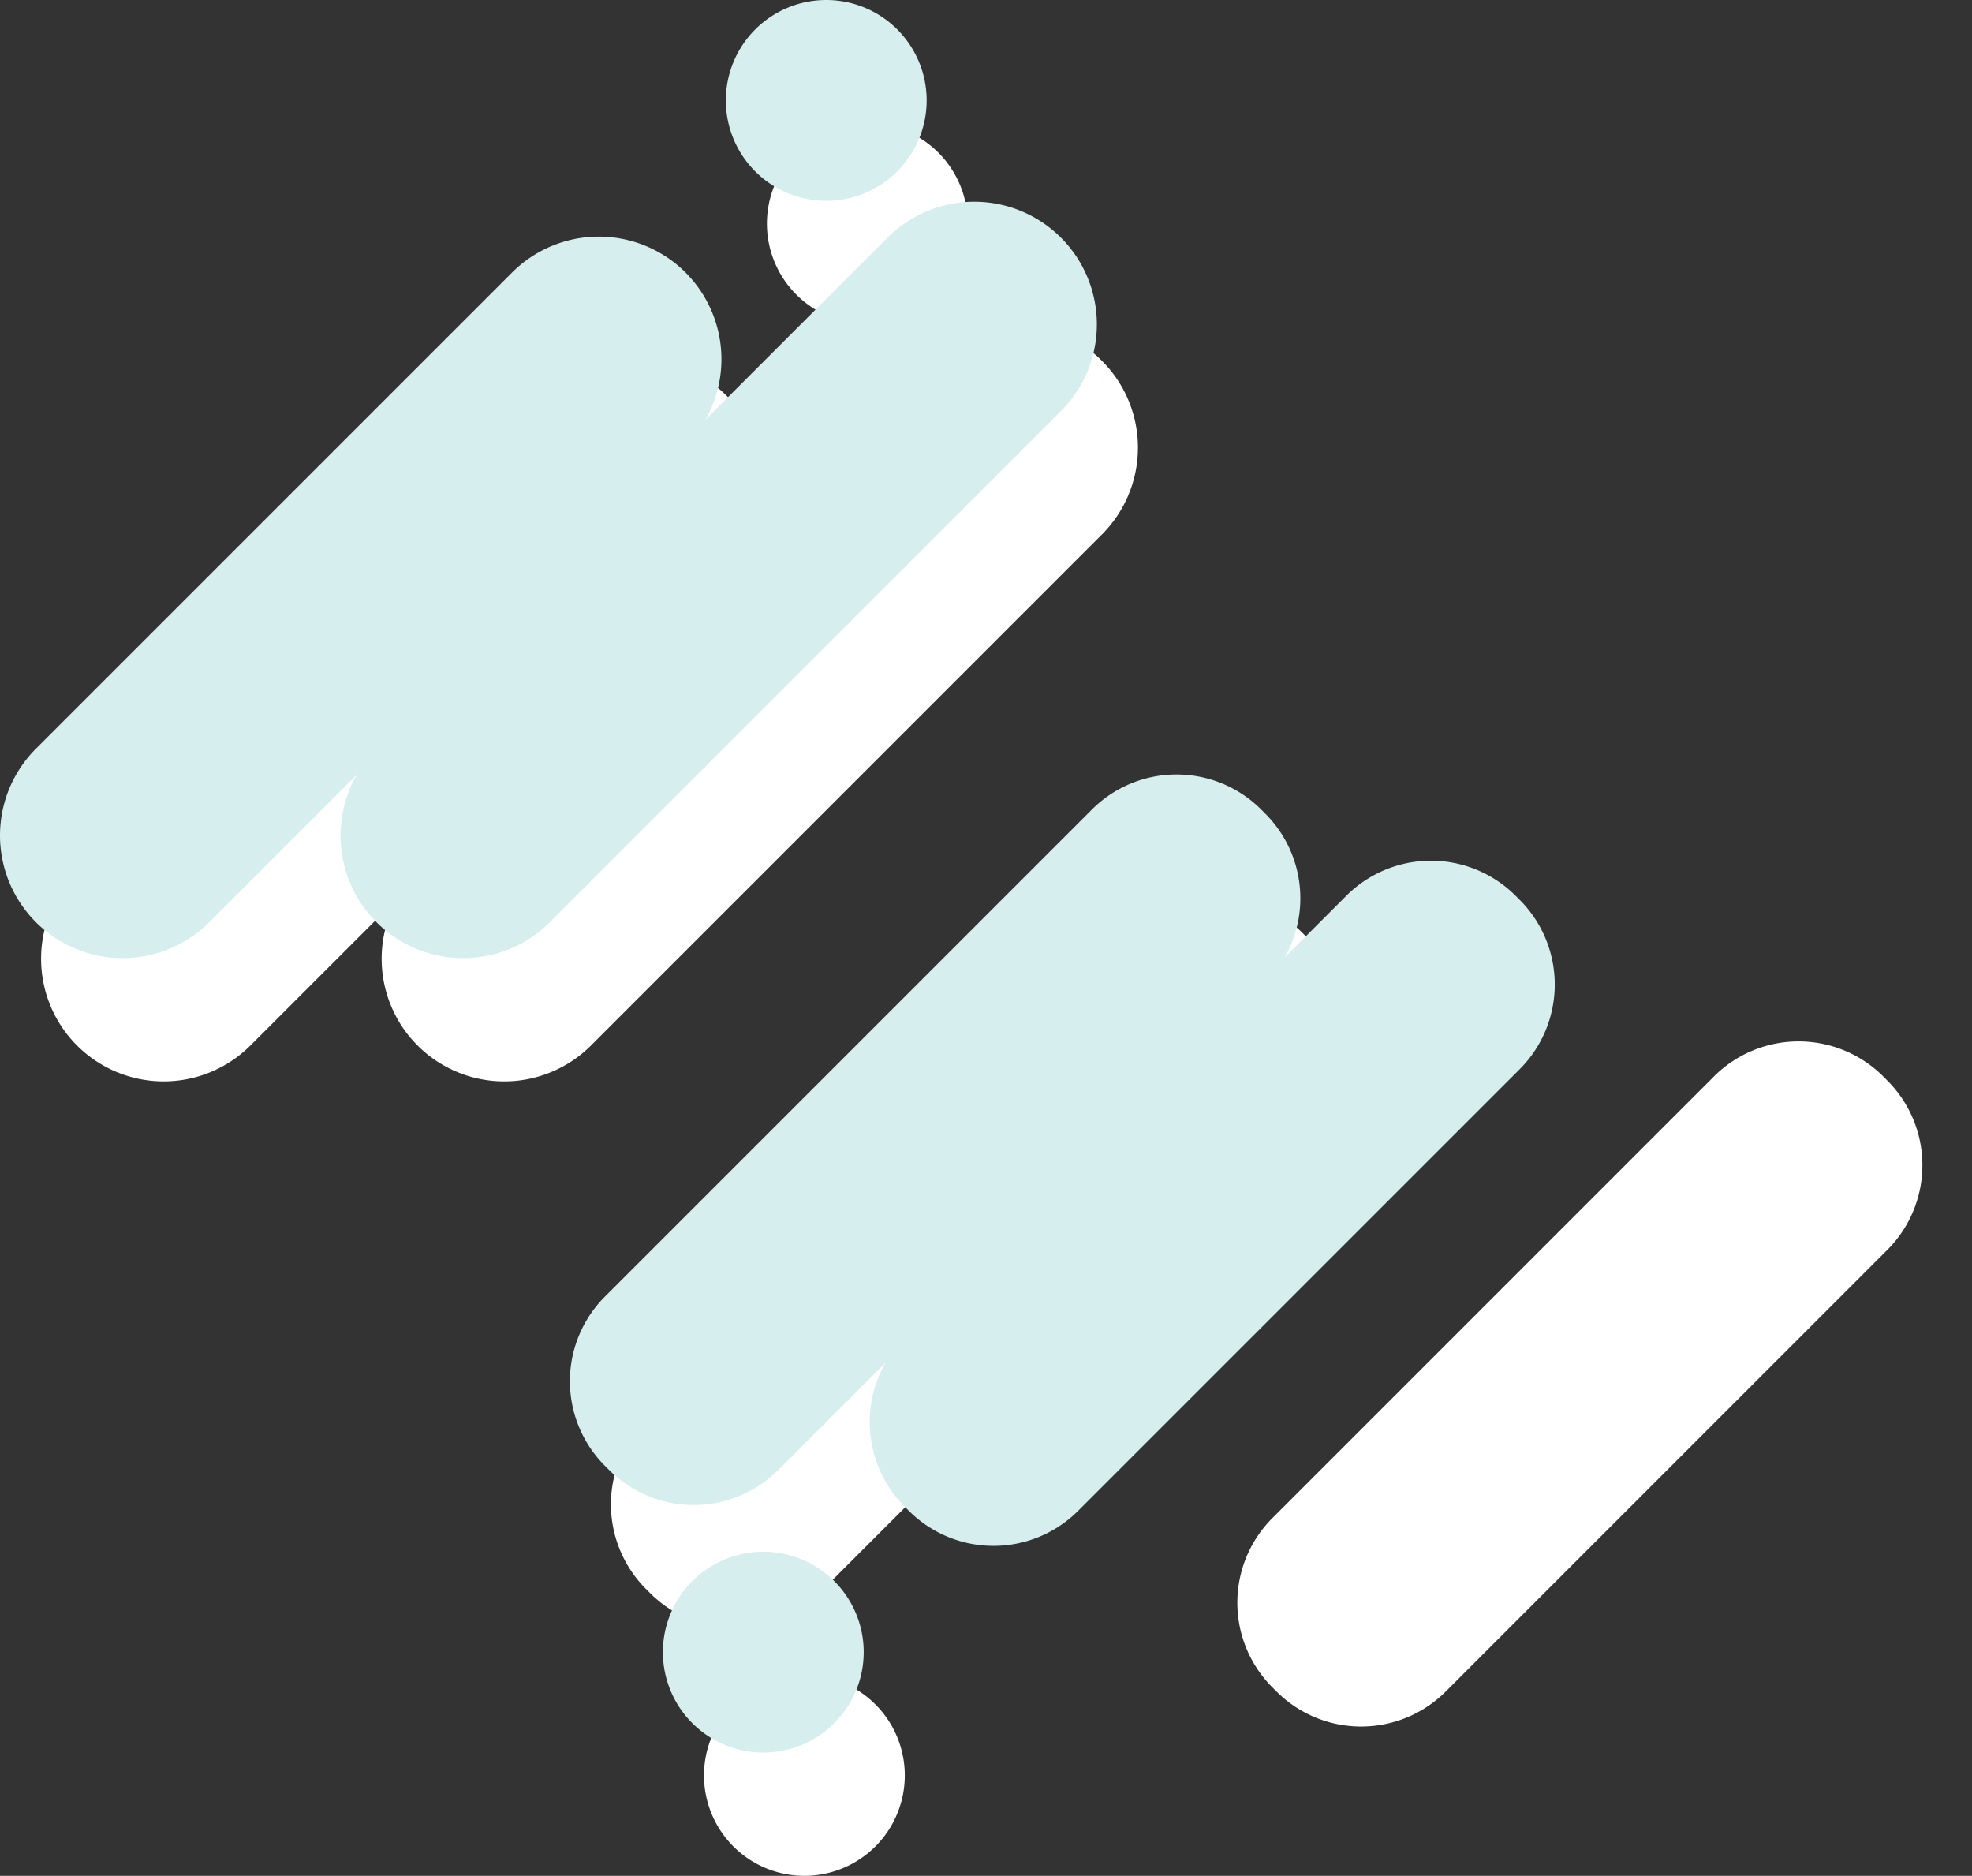
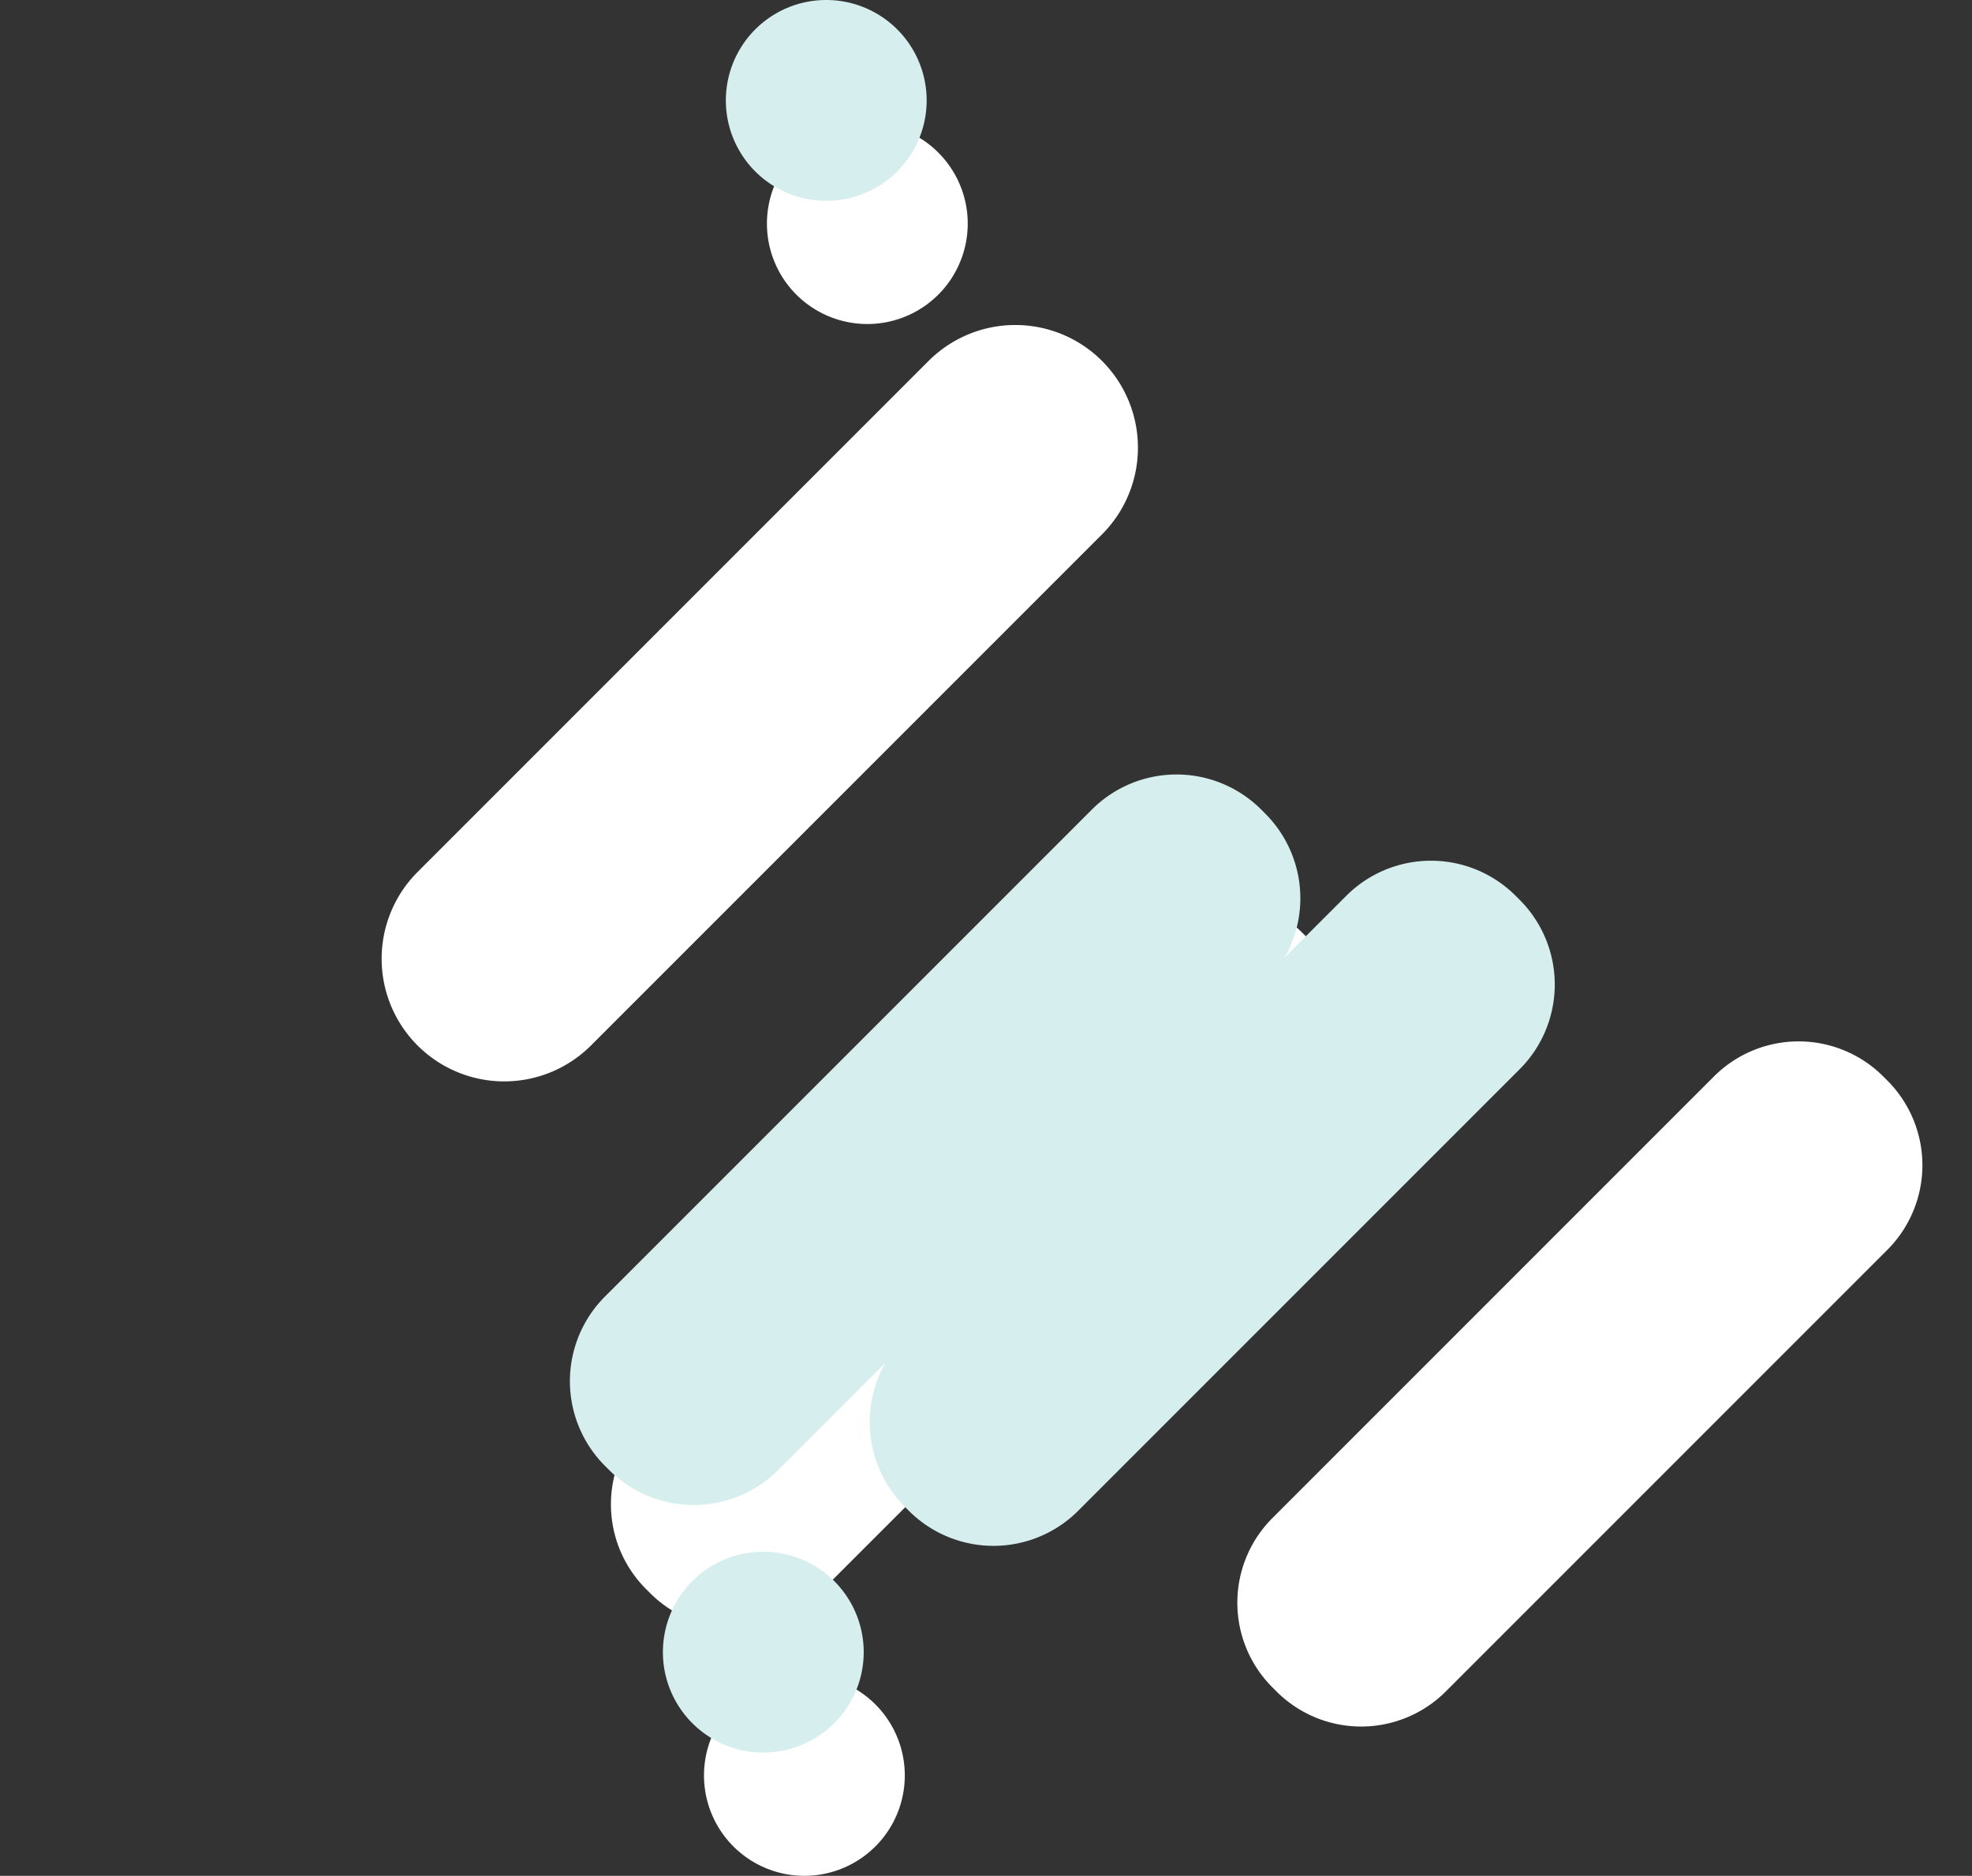
<svg xmlns="http://www.w3.org/2000/svg" width="324.229" height="308.38" viewBox="0 0 324.229 308.38">
  <rect x="0" y="0" width="324.229" height="308.38" fill="#333333" stroke="none" />
  <g id="detail_bg03" transform="translate(-0.003 -0.008)">
-     <path id="パス_2030" data-name="パス 2030" d="M10.927,156.682h0a20.166,20.166,0,0,1,0-28.515L89.218,49.877a20.167,20.167,0,0,1,28.515,0h0a20.167,20.167,0,0,1,0,28.515L39.441,156.682a20.167,20.167,0,0,1-28.515,0Z" transform="translate(1.735 15.197)" fill="#fff" />
    <path id="パス_2031" data-name="パス 2031" d="M52.537,158.155h0a20.166,20.166,0,0,1,0-28.515L136.56,45.617a20.166,20.166,0,0,1,28.515,0h0a20.167,20.167,0,0,1,0,28.515L81.051,158.155a20.167,20.167,0,0,1-28.515,0Z" transform="translate(16.119 13.725)" fill="#fff" />
    <path id="パス_2044" data-name="パス 2044" d="M19.685,0H132.9a19.685,19.685,0,0,1,19.685,19.685v.946A19.685,19.685,0,0,1,132.9,40.316H19.685A19.685,19.685,0,0,1,0,20.631v-.946A19.685,19.685,0,0,1,19.685,0Z" transform="translate(92.296 247.313) rotate(-45)" fill="#fff" />
    <path id="パス_2043" data-name="パス 2043" d="M19.685,0H122.35a19.685,19.685,0,0,1,19.685,19.685v.946A19.685,19.685,0,0,1,122.35,40.316H19.685A19.685,19.685,0,0,1,0,20.631v-.946A19.685,19.685,0,0,1,19.685,0Z" transform="translate(195.289 263.488) rotate(-45)" fill="#fff" />
    <path id="パス_2032" data-name="パス 2032" d="M98.542,43.239h0a16.512,16.512,0,0,1,0-23.347h0a16.512,16.512,0,0,1,23.347,0h0a16.512,16.512,0,0,1,0,23.347h0A16.512,16.512,0,0,1,98.542,43.239Z" transform="translate(32.391 5.202)" fill="#fff" />
    <path id="パス_2033" data-name="パス 2033" d="M90.852,232.819h0a16.512,16.512,0,0,1,0-23.347h0a16.512,16.512,0,0,1,23.347,0h0a16.512,16.512,0,0,1,0,23.347h0A16.512,16.512,0,0,1,90.852,232.819Z" transform="translate(29.733 70.734)" fill="#fff" />
-     <path id="パス_2034" data-name="パス 2034" d="M5.907,141.622h0a20.167,20.167,0,0,1,0-28.515L84.2,34.817a20.167,20.167,0,0,1,28.515,0h0a20.167,20.167,0,0,1,0,28.515L34.421,141.622a20.167,20.167,0,0,1-28.515,0Z" transform="translate(0 9.992)" fill="#d6efee" />
-     <path id="パス_2035" data-name="パス 2035" d="M47.517,143.095h0a20.167,20.167,0,0,1,0-28.515L131.54,30.557a20.167,20.167,0,0,1,28.515,0h0a20.166,20.166,0,0,1,0,28.515L76.031,143.095A20.167,20.167,0,0,1,47.517,143.095Z" transform="translate(14.383 8.519)" fill="#d6efee" />
    <path id="パス_2042" data-name="パス 2042" d="M19.685,0H132.9a19.685,19.685,0,0,1,19.685,19.685v.946A19.685,19.685,0,0,1,132.9,40.316H19.685A19.685,19.685,0,0,1,0,20.631v-.946A19.685,19.685,0,0,1,19.685,0Z" transform="translate(85.552 227.071) rotate(-45)" fill="#d6efee" />
    <path id="パス_2041" data-name="パス 2041" d="M19.685,0H122.35a19.685,19.685,0,0,1,19.685,19.685v.946A19.685,19.685,0,0,1,122.35,40.316H19.685A19.685,19.685,0,0,1,0,20.631v-.946A19.685,19.685,0,0,1,19.685,0Z" transform="translate(134.843 233.786) rotate(-45)" fill="#d6efee" />
    <path id="パス_2036" data-name="パス 2036" d="M93.522,28.189h0a16.512,16.512,0,0,1,0-23.347h0a16.512,16.512,0,0,1,23.347,0h0a16.512,16.512,0,0,1,0,23.347h0A16.512,16.512,0,0,1,93.522,28.189Z" transform="translate(30.656 0)" fill="#d6efee" />
    <path id="パス_2037" data-name="パス 2037" d="M85.832,217.759h0a16.512,16.512,0,0,1,0-23.347h0a16.512,16.512,0,0,1,23.347,0h0a16.512,16.512,0,0,1,0,23.347h0A16.512,16.512,0,0,1,85.832,217.759Z" transform="translate(27.997 65.528)" fill="#d6efee" />
  </g>
</svg>